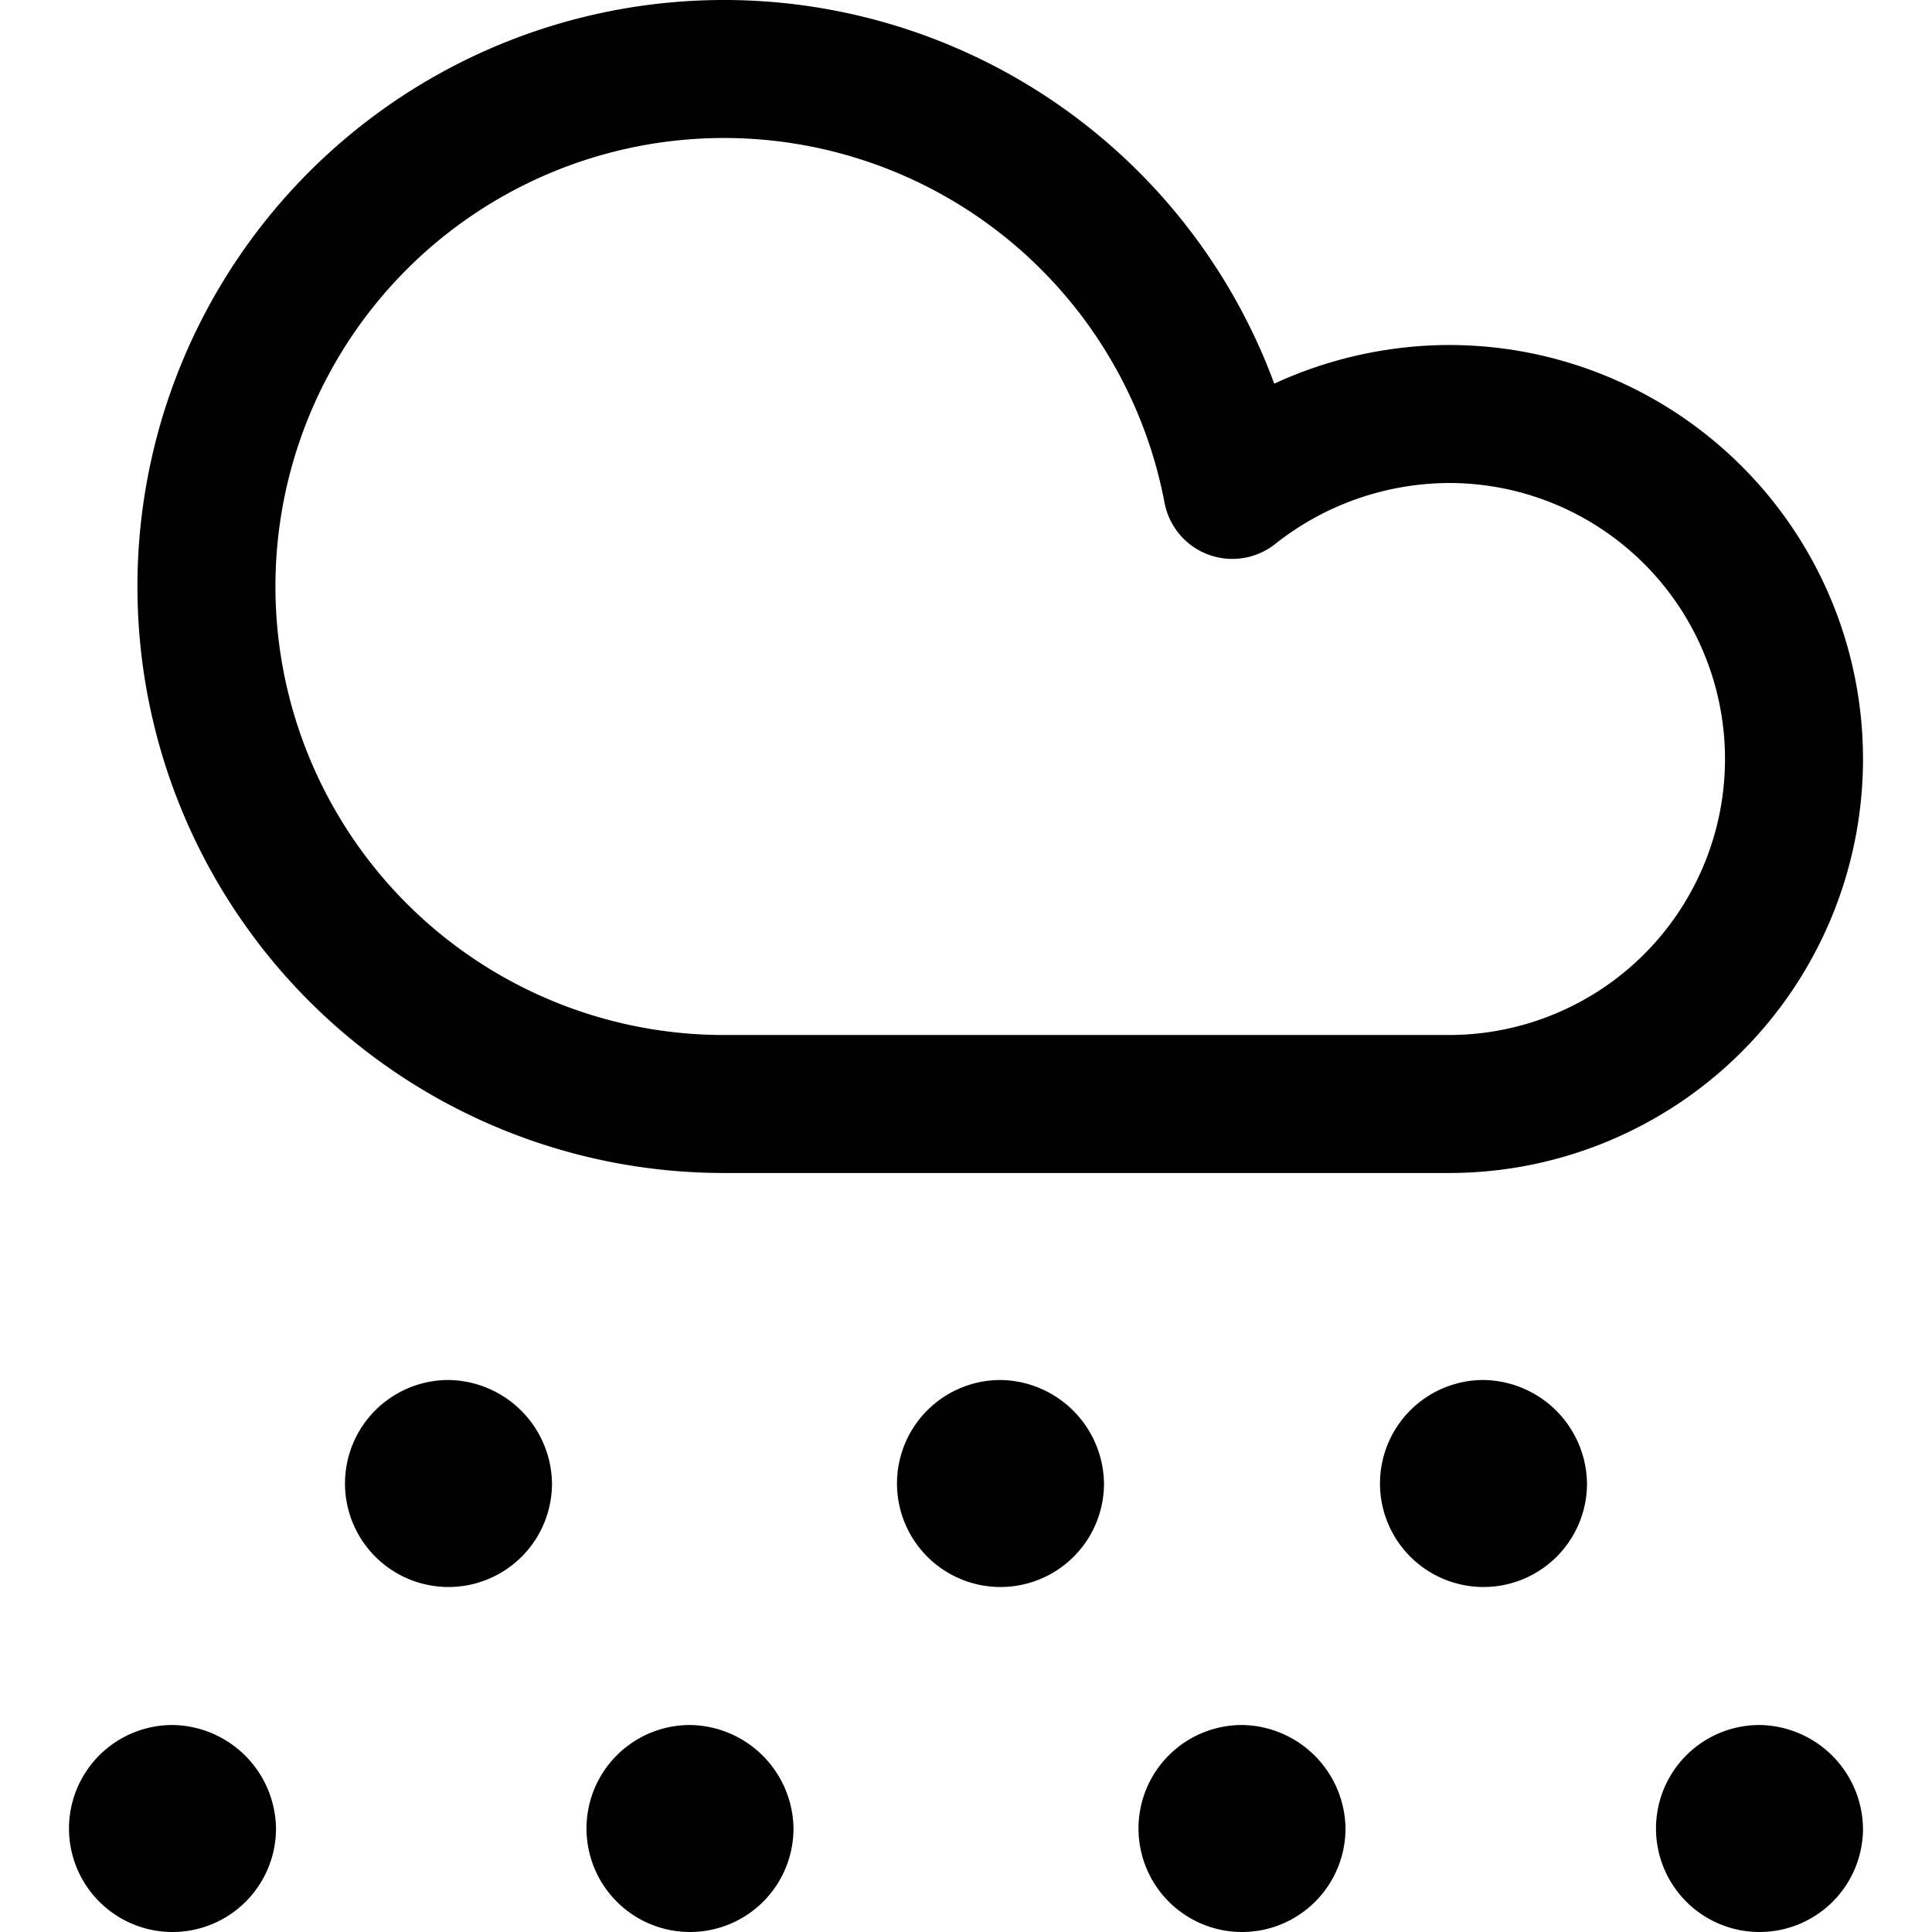
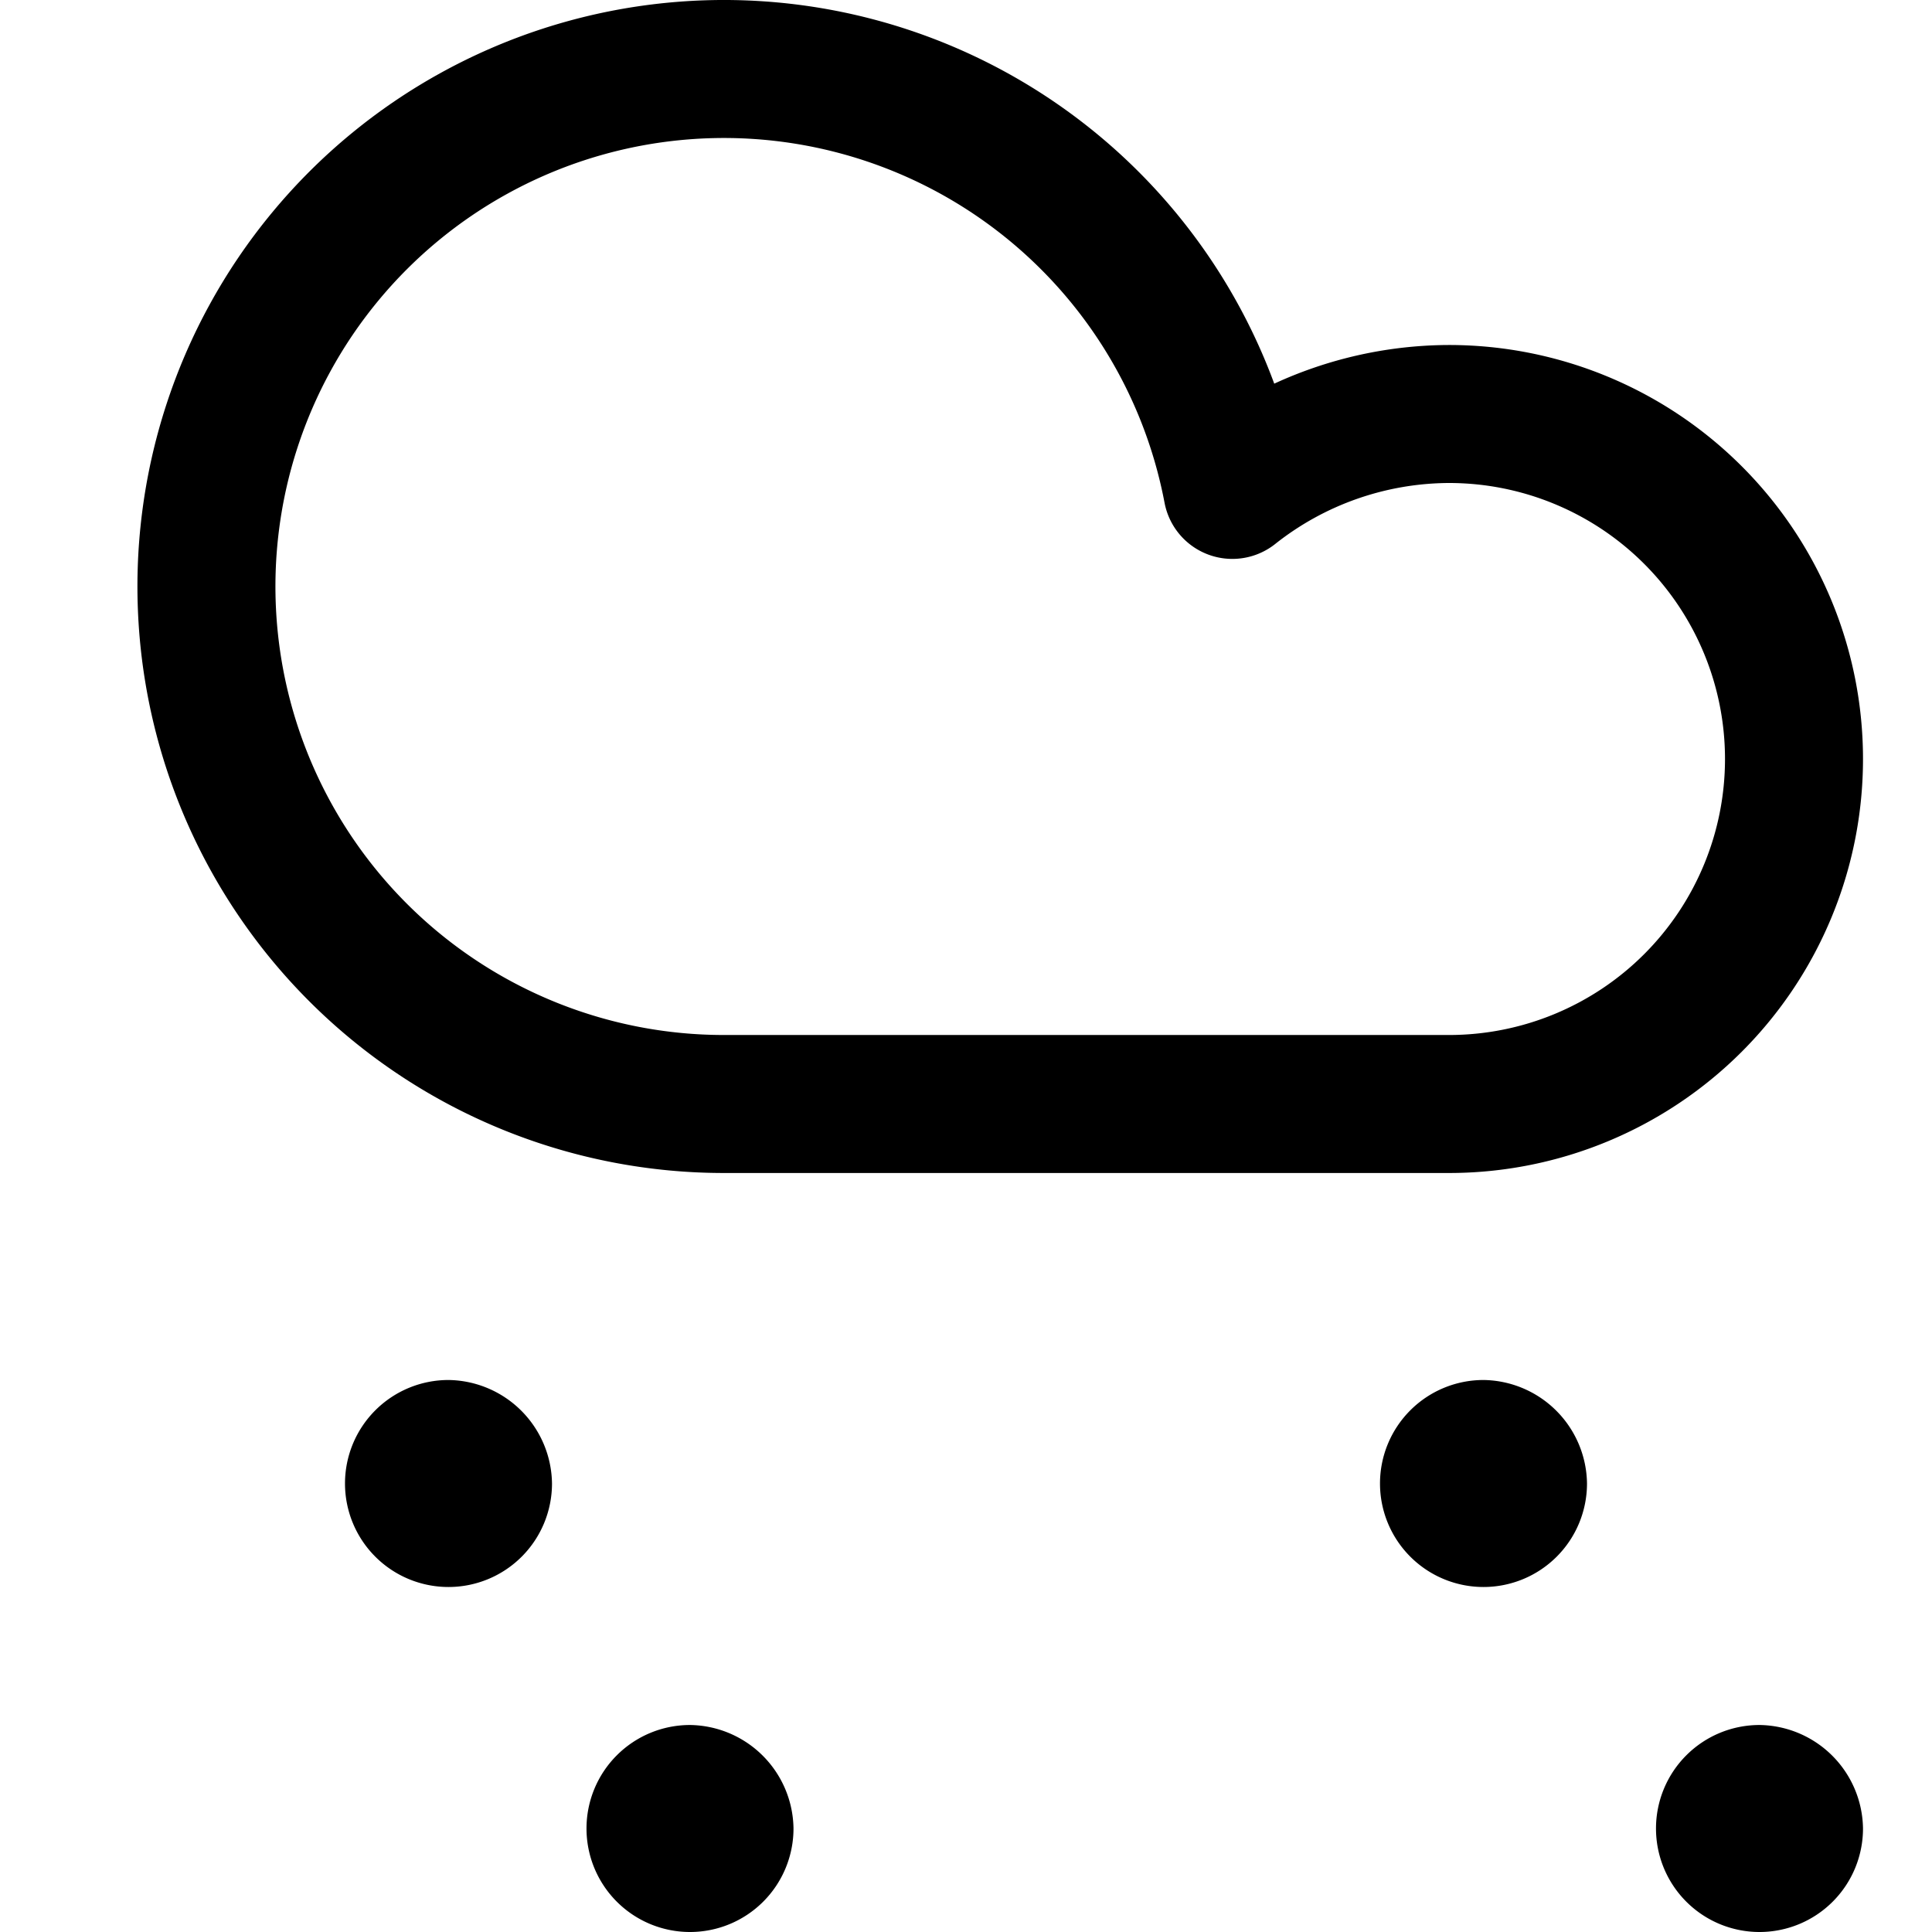
<svg xmlns="http://www.w3.org/2000/svg" viewBox="0 0 14 14">
  <g transform="matrix(1,0,0,1,0,0)">
    <g>
      <path d="M3.25,10a.75.75,0,1,0,.75.75A.76.76,0,0,0,3.25,10Z" style="fill: #000000" />
-       <path d="M1.25,12.5a.75.75,0,1,0,.75.75.76.76,0,0,0-.75-.75Z" style="fill: #000000" />
-       <path d="M7.25,10a.75.75,0,1,0,.75.75A.76.76,0,0,0,7.25,10Z" style="fill: #000000" />
      <path d="M5,12.5a.75.75,0,1,0,.75.75A.76.76,0,0,0,5,12.5Z" style="fill: #000000" />
      <path d="M10.75,10a.75.75,0,1,0,.75.75.76.76,0,0,0-.75-.75Z" style="fill: #000000" />
-       <path d="M9,12.5a.75.75,0,1,0,.75.75A.76.76,0,0,0,9,12.5Z" style="fill: #000000" />
      <path d="M12.75,12.5a.75.75,0,1,0,.75.75.76.76,0,0,0-.75-.75Z" style="fill: #000000" />
      <path d="M10.5,8a2.5,2.5,0,0,0,0-5,2.54,2.54,0,0,0-1.57.55A3.75,3.75,0,1,0,5.25,8Z" style="fill: none;stroke: #000000;stroke-linecap: round;stroke-linejoin: round" />
    </g>
  </g>
</svg>